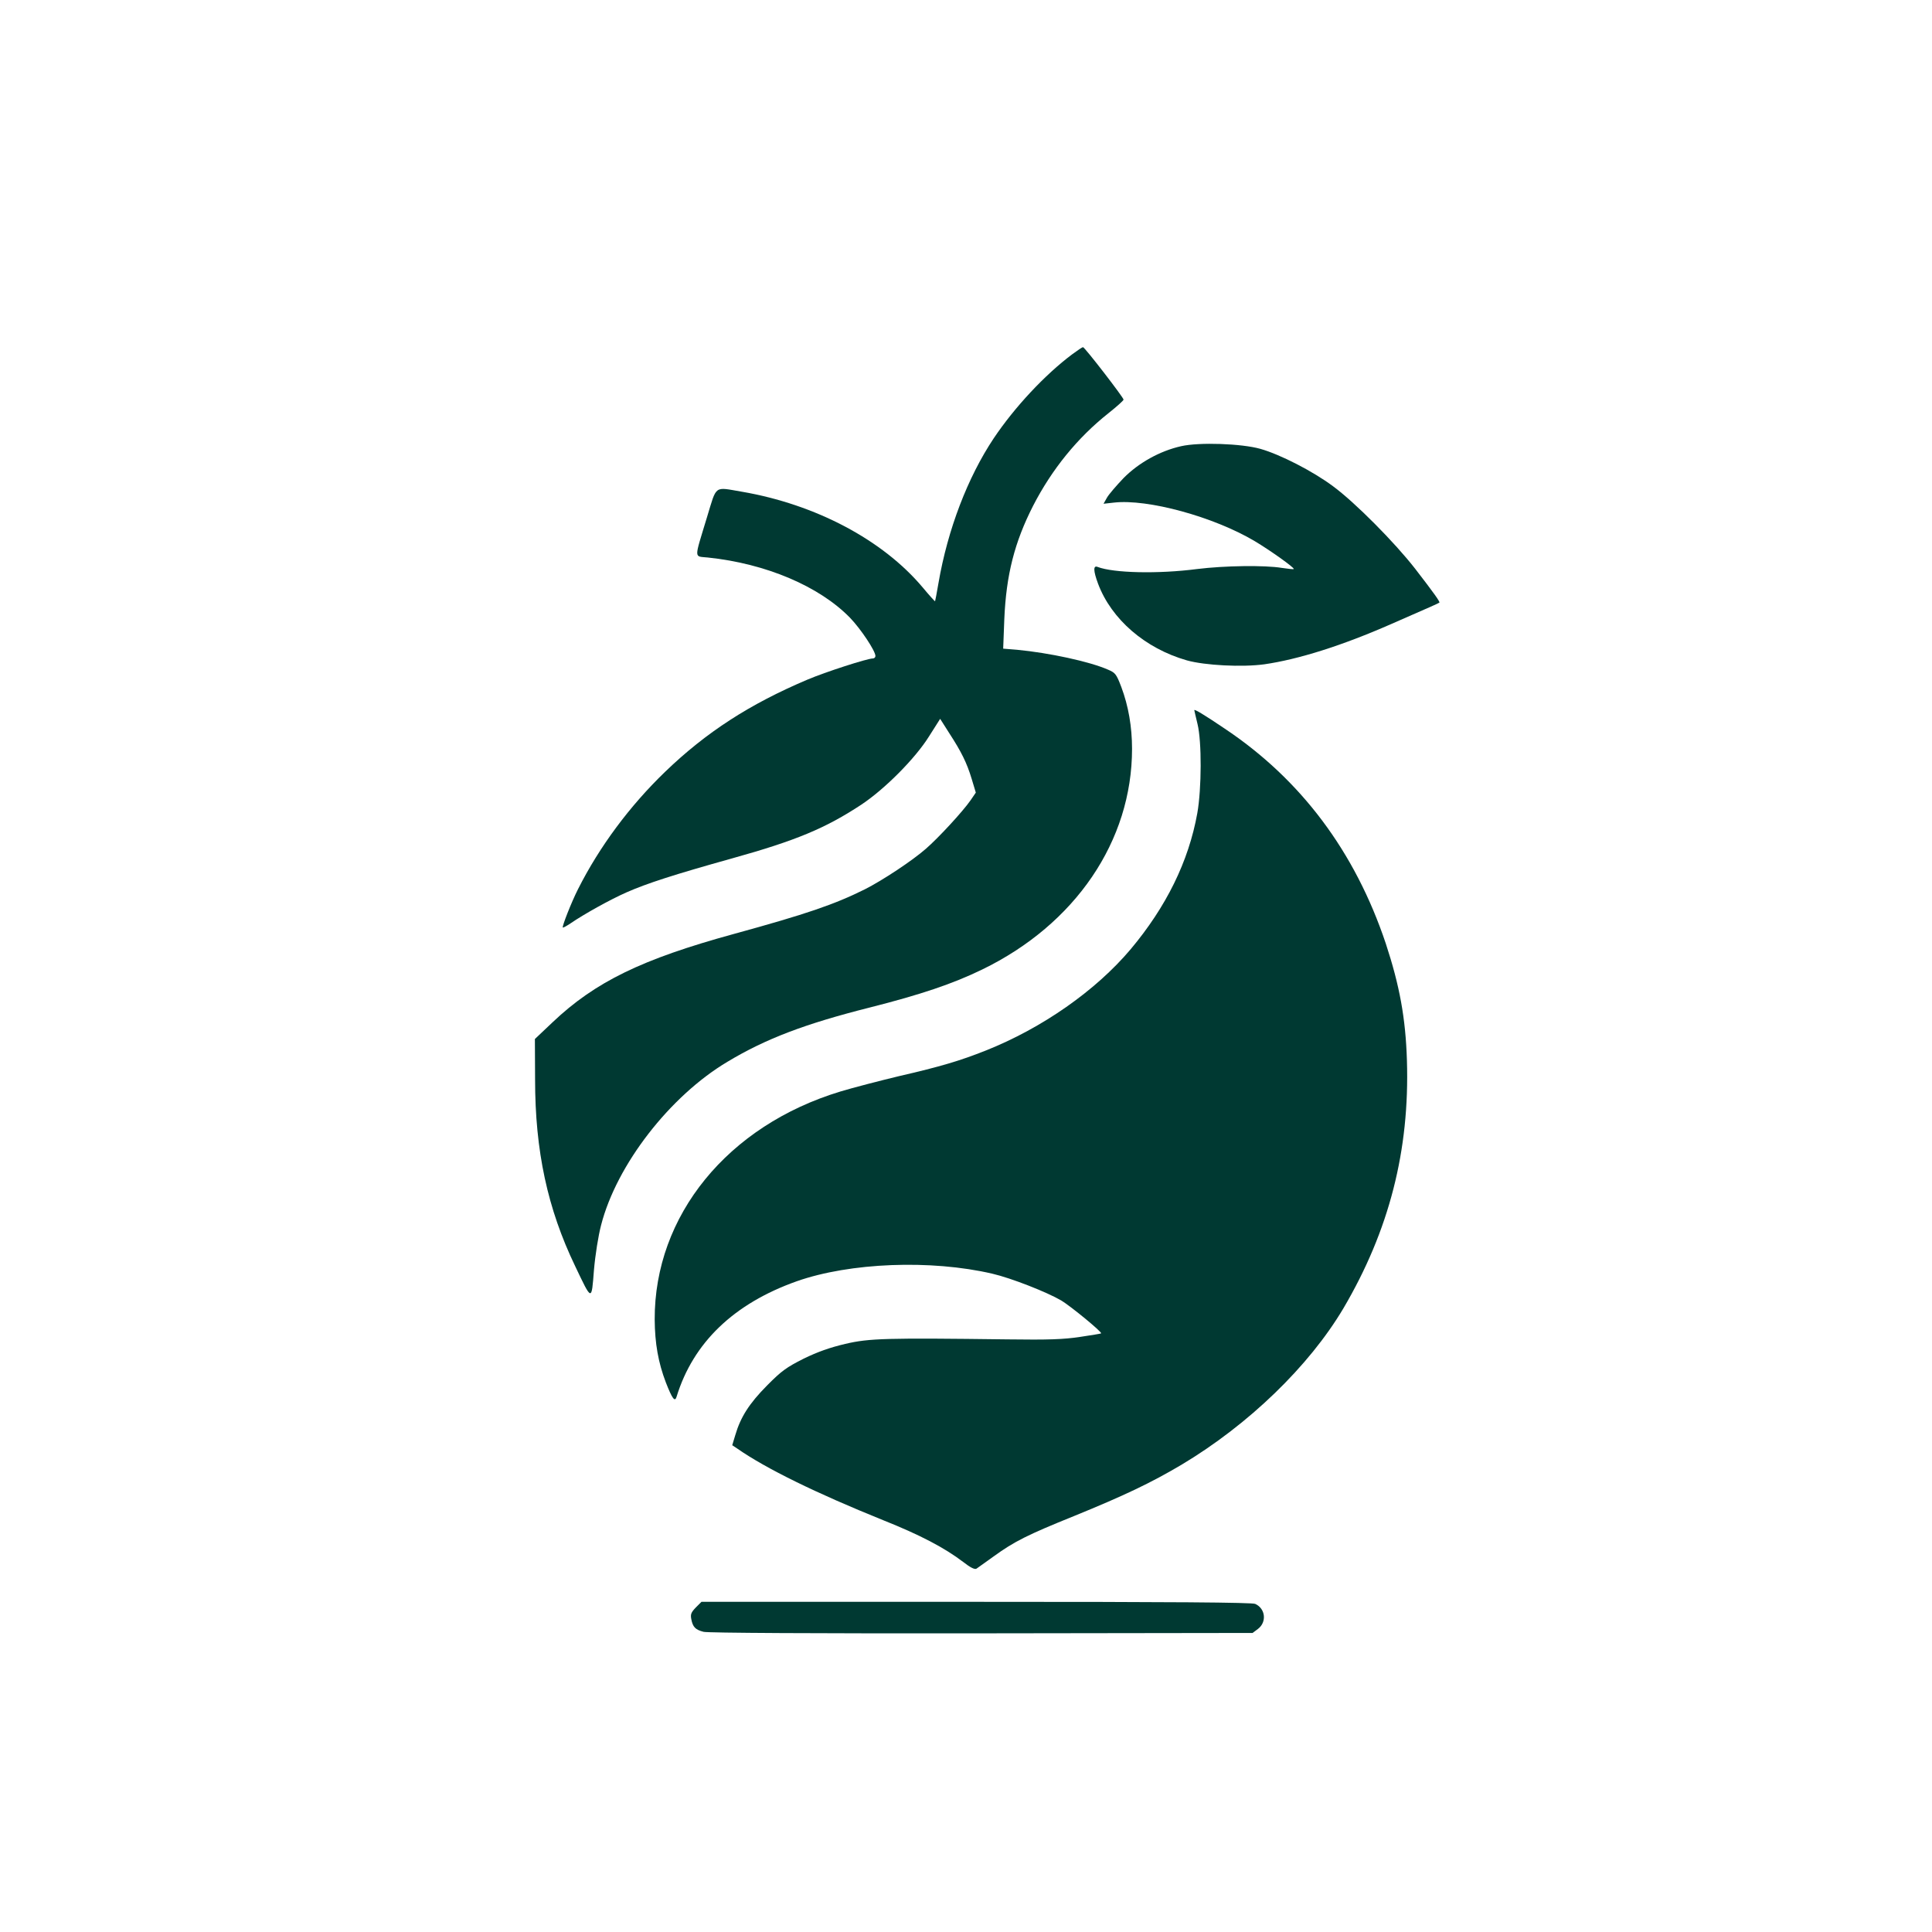
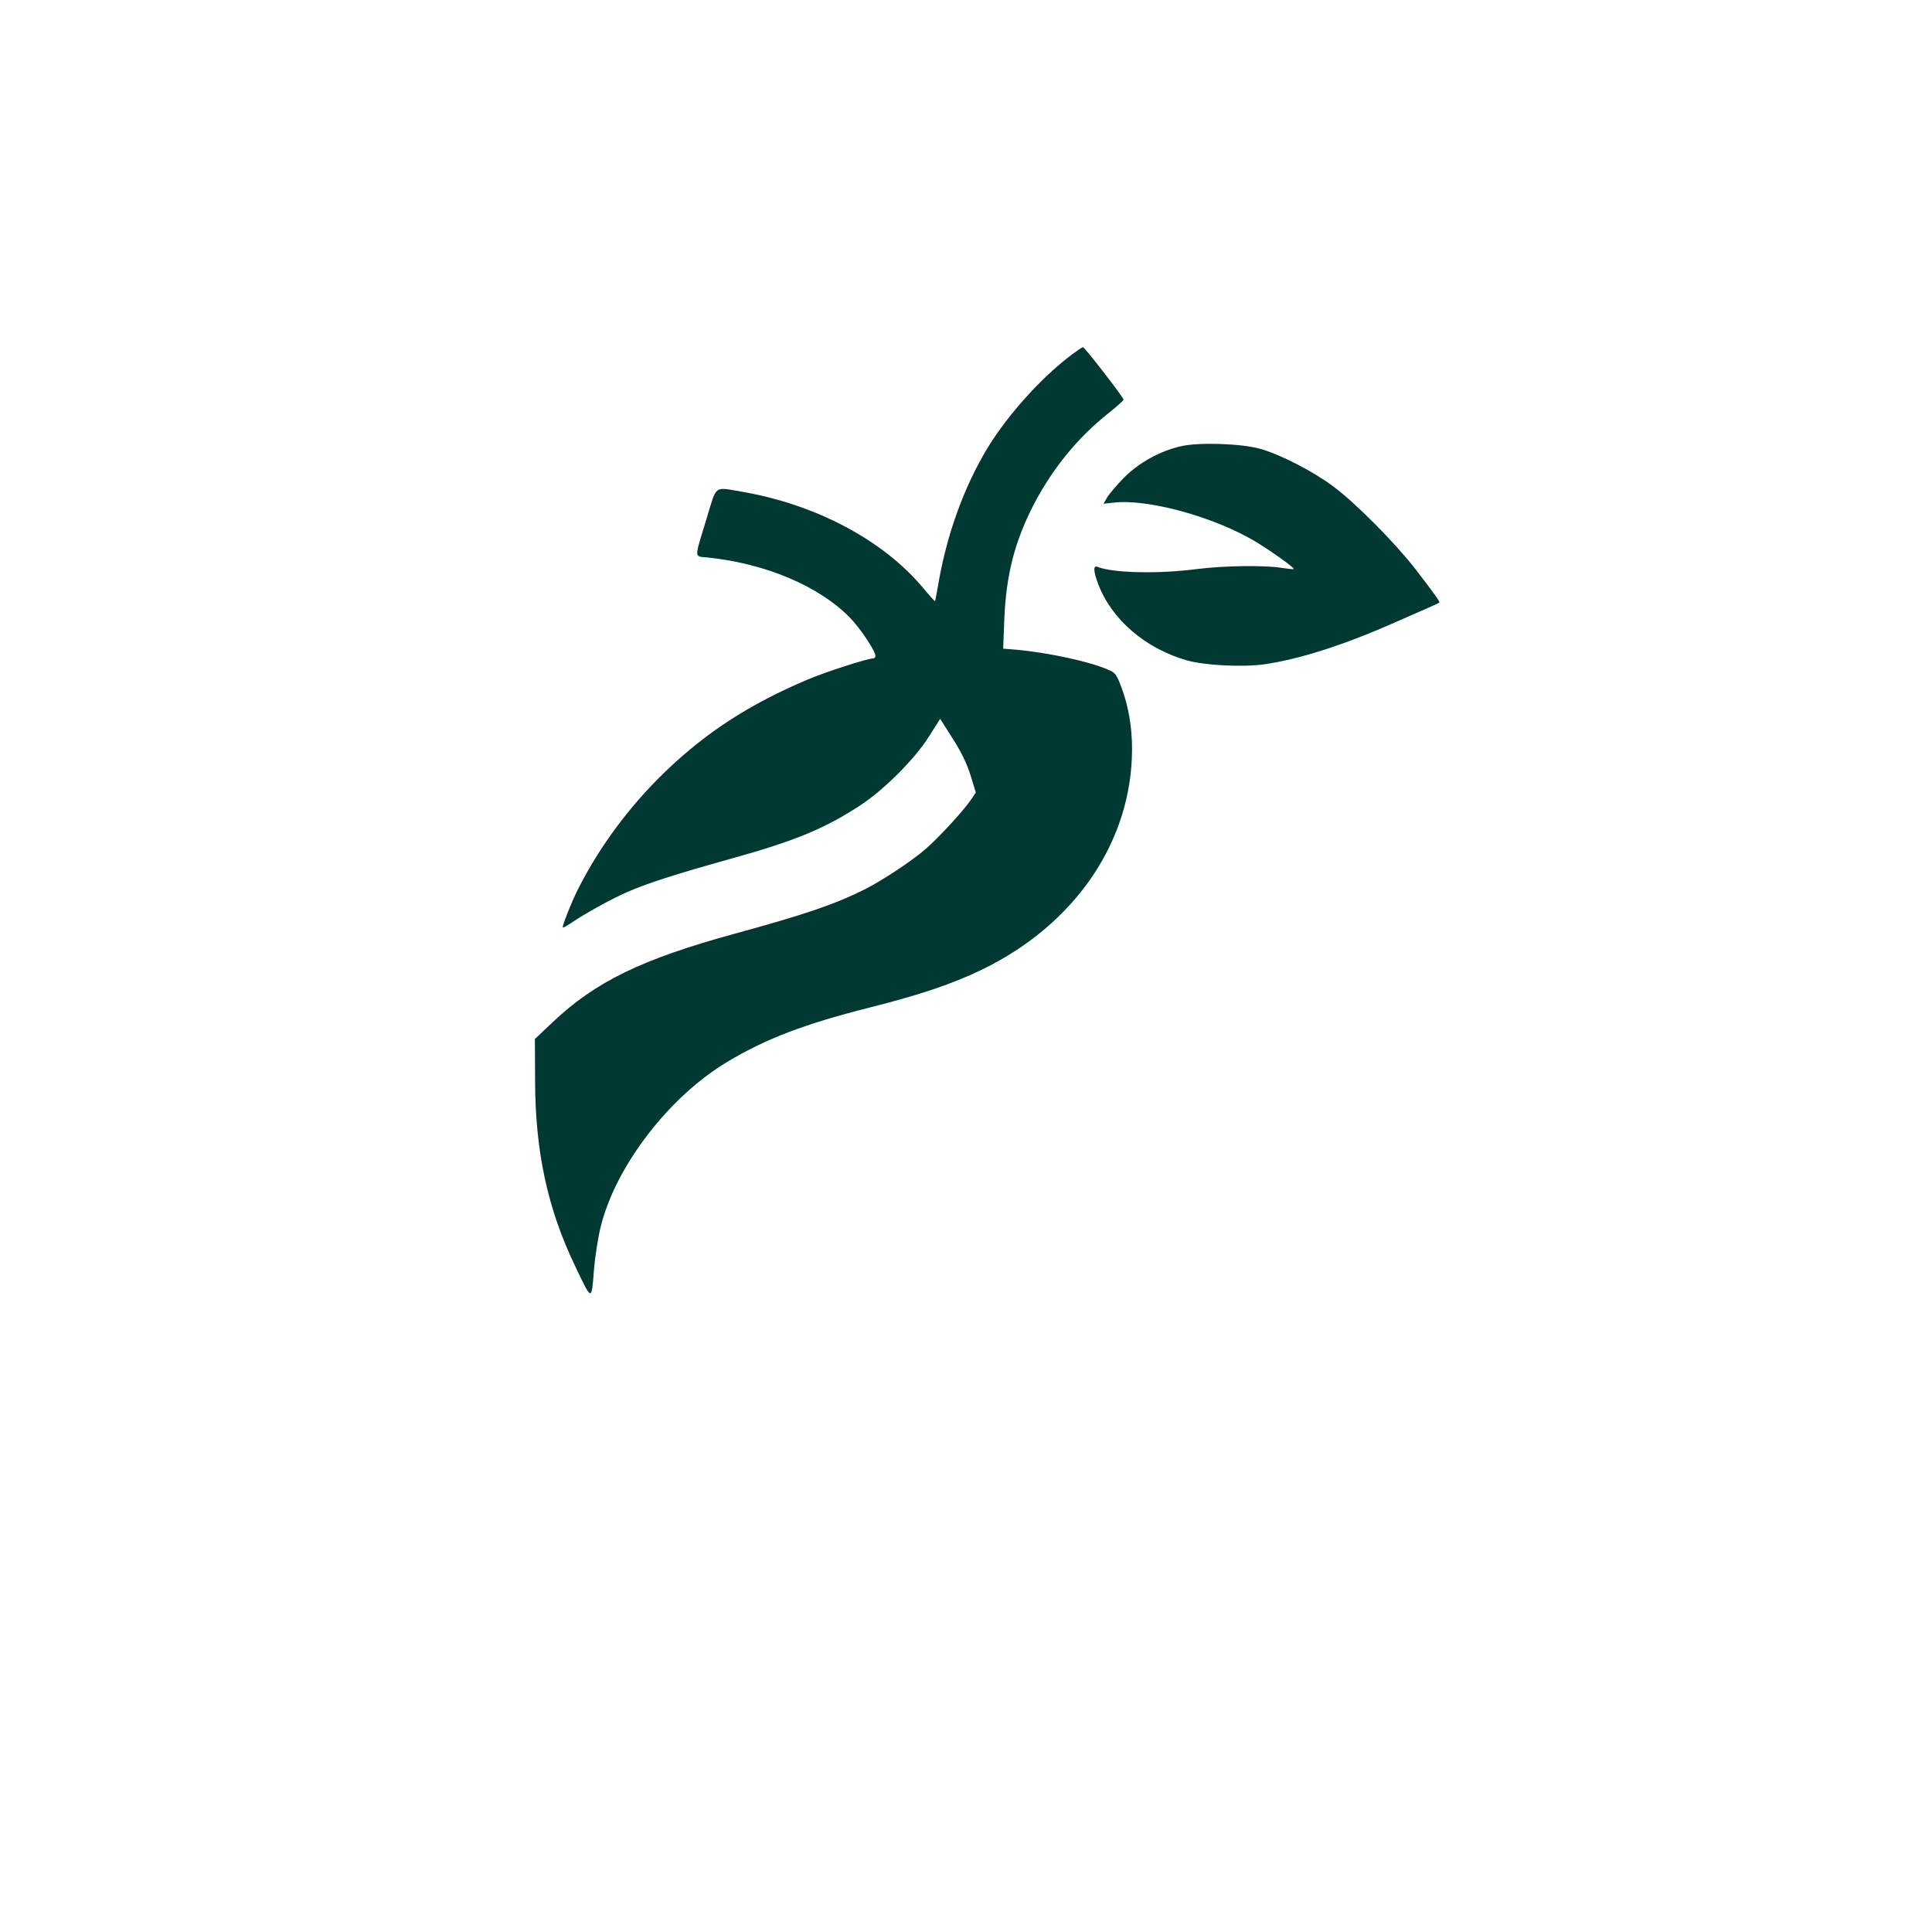
<svg xmlns="http://www.w3.org/2000/svg" version="1.0" width="1024pt" height="1024pt" viewBox="0 0 1024 1024" preserveAspectRatio="xMidYMid meet">
  <g transform="translate(0,1024) scale(0.1,-0.1)" fill="#003932" stroke="none">
    <path d="M5684 8363 c-146 -109 -307 -282 -417 -446 -138 -207 -244 -483 -293 -768 -9 -52 -17 -95 -18 -96 -1 -1 -31 32 -66 74 -212 252 -568 440 -959 507 -148 25 -131 38 -184 -136 -69 -228 -70 -205 5 -213 307 -32 590 -152 753 -319 57 -59 135 -176 135 -203 0 -7 -6 -13 -14 -13 -29 0 -252 -72 -346 -112 -307 -130 -537 -279 -754 -488 -189 -182 -349 -398 -462 -622 -36 -71 -86 -199 -81 -204 2 -2 20 8 41 22 73 50 212 127 296 164 109 48 251 94 559 180 341 95 496 160 686 285 125 83 286 245 359 362 l59 93 47 -74 c65 -100 94 -158 120 -244 l22 -73 -28 -41 c-41 -59 -170 -199 -237 -257 -72 -63 -229 -167 -324 -215 -161 -80 -310 -131 -693 -236 -489 -134 -735 -254 -961 -468 l-94 -89 1 -214 c0 -380 66 -685 212 -989 90 -189 87 -188 100 -22 7 81 23 182 38 239 82 319 364 683 669 865 203 122 410 201 755 288 269 68 441 126 595 201 495 240 795 682 795 1170 0 116 -19 227 -57 328 -26 68 -31 75 -71 92 -98 43 -313 89 -481 105 l-74 6 6 157 c10 234 54 407 153 601 100 194 235 360 399 490 44 35 80 67 80 72 0 11 -206 278 -215 278 -4 0 -29 -17 -56 -37z" />
    <path d="M6260 7875 c-112 -25 -225 -88 -305 -169 -38 -40 -78 -86 -88 -104 l-18 -32 54 6 c179 21 530 -75 747 -204 82 -49 213 -142 207 -148 -2 -2 -30 1 -63 6 -90 15 -304 12 -449 -6 -209 -27 -443 -21 -527 11 -24 10 -24 -19 2 -89 71 -189 250 -343 470 -406 96 -27 294 -37 411 -21 180 26 410 98 674 214 199 87 249 109 254 113 4 4 -26 47 -128 179 -108 139 -319 352 -436 438 -106 79 -279 168 -385 198 -99 28 -324 36 -420 14z" />
-     <path d="M6330 6476 c0 -2 8 -35 17 -73 23 -93 22 -343 -1 -473 -46 -256 -165 -497 -354 -722 -185 -219 -468 -417 -767 -536 -136 -54 -239 -85 -461 -136 -104 -25 -243 -61 -309 -81 -598 -181 -987 -658 -985 -1209 1 -127 19 -228 59 -333 34 -87 48 -106 57 -76 88 287 304 494 637 612 281 99 712 116 1037 40 99 -23 288 -97 365 -142 50 -30 218 -168 211 -174 -1 -2 -52 -10 -112 -19 -86 -13 -166 -16 -384 -13 -642 8 -733 6 -860 -24 -81 -19 -146 -42 -220 -78 -91 -46 -117 -64 -195 -143 -94 -95 -140 -167 -168 -263 l-16 -53 27 -18 c152 -106 418 -236 772 -379 196 -78 327 -147 424 -221 41 -32 63 -42 72 -36 7 5 48 34 91 65 109 79 179 114 424 213 270 110 410 177 572 273 356 213 675 522 857 828 243 413 352 838 337 1315 -7 225 -39 397 -112 619 -163 487 -450 870 -855 1140 -108 73 -160 104 -160 97z" />
-     <path d="M3688 1720 c-25 -26 -29 -36 -24 -62 8 -42 22 -56 65 -67 22 -6 590 -9 1473 -8 l1437 2 28 21 c48 36 41 108 -14 133 -17 8 -434 11 -1479 11 l-1456 0 -30 -30z" />
  </g>
</svg>